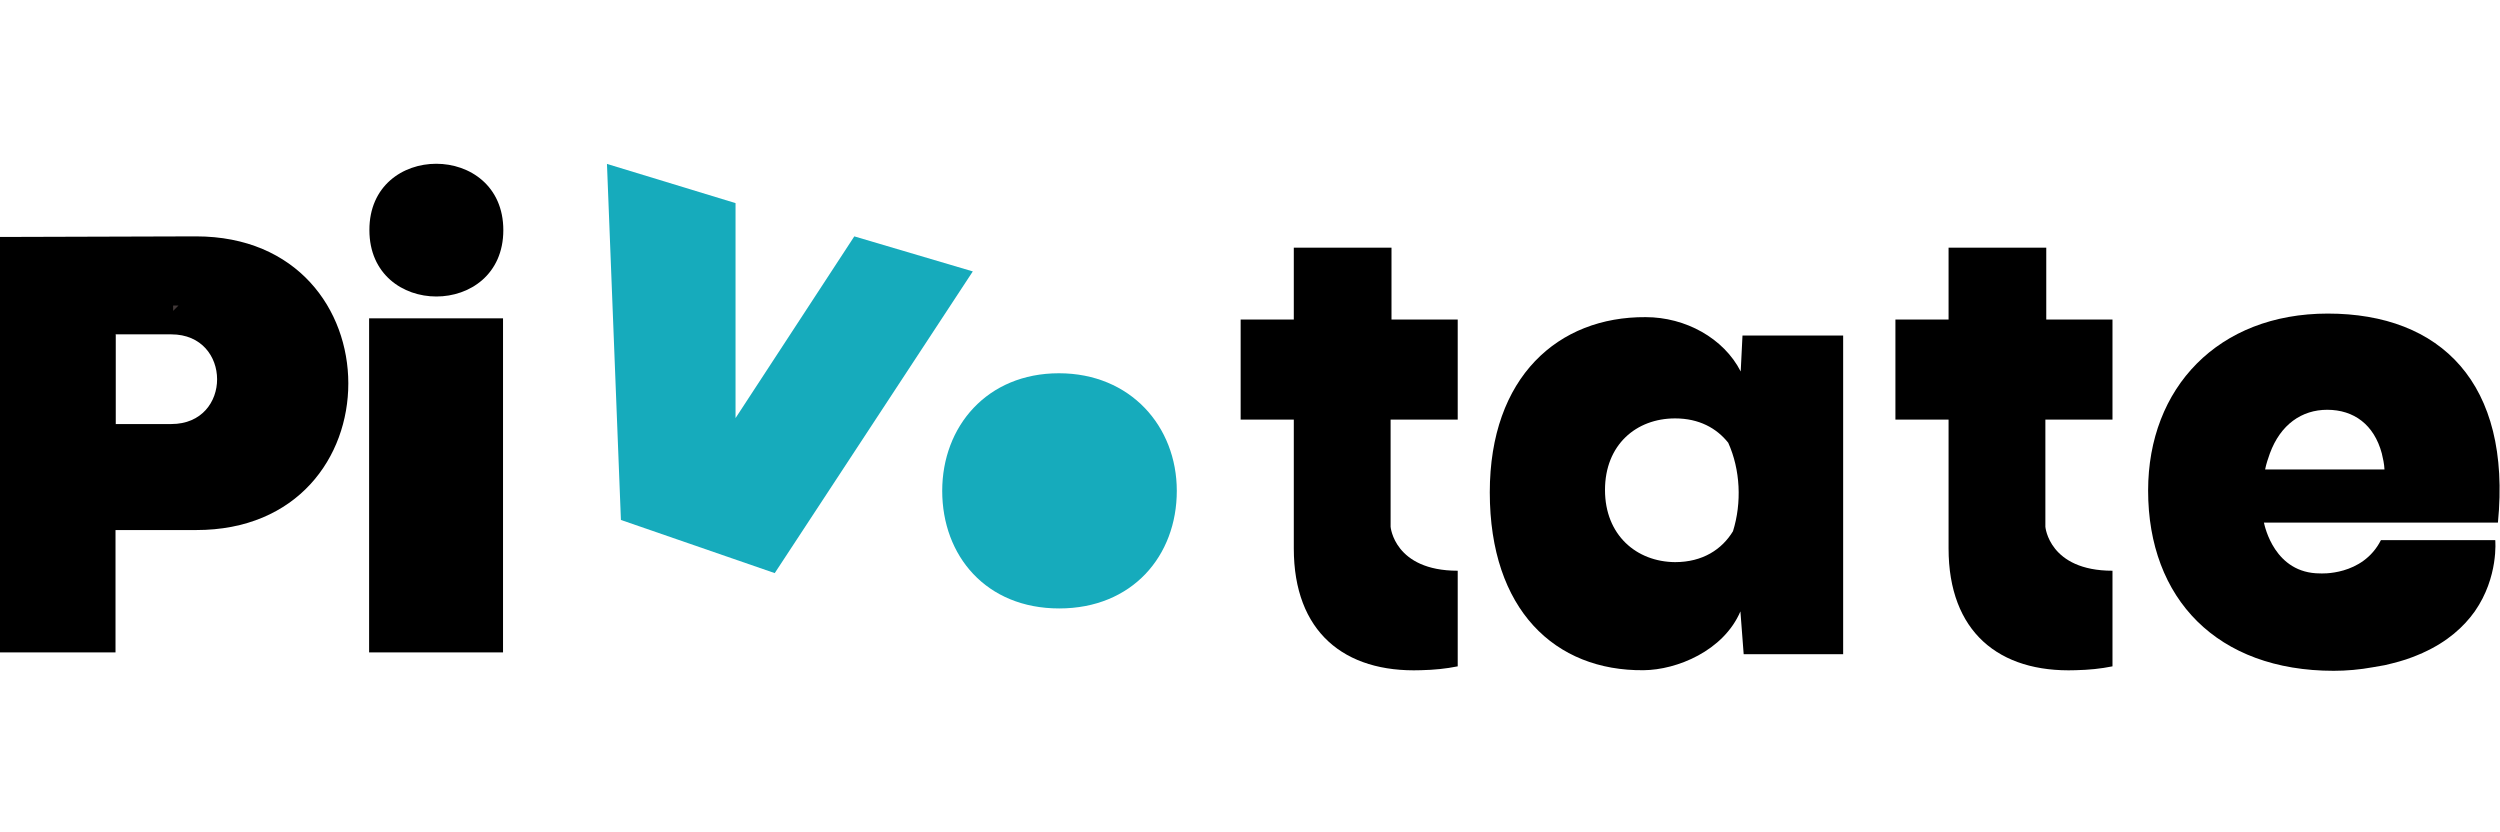
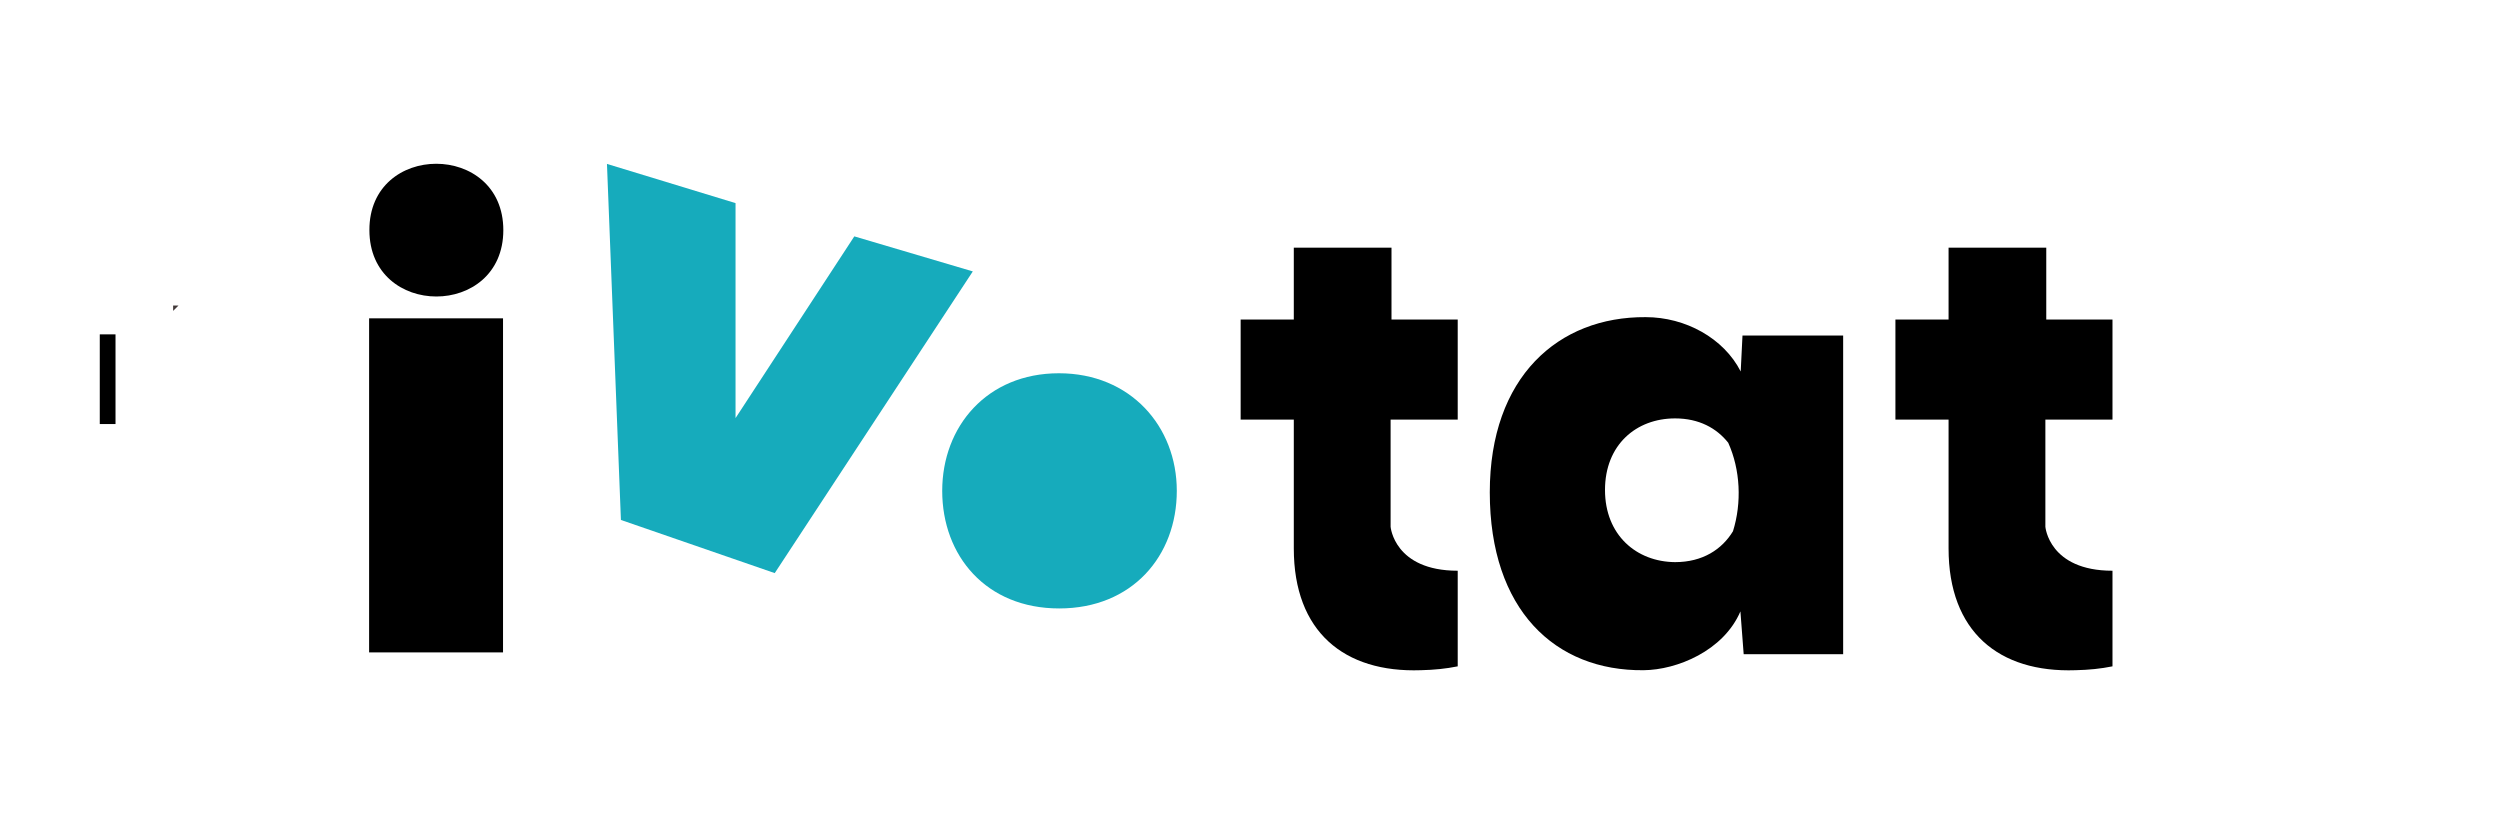
<svg xmlns="http://www.w3.org/2000/svg" version="1.1" id="Layer_2" x="0px" y="0px" viewBox="0 0 841.9 280.3" style="enable-background:new 0 0 841.9 280.3;" xml:space="preserve">
  <style type="text/css">
	.st0{fill:none;}
	.st1{fill:#423939;}
	.st2{fill:#16ABBC;}
</style>
-   <path d="M66,79.6c-22,0-44,0.2-66,0.2v139.9h26.4h12.5v-41.2H66C134.5,178.6,134.3,79.6,66,79.6z M57.7,142.8H38.9v-30.2h18.8  C78.2,112.6,78.3,142.8,57.7,142.8z" />
  <path d="M169.5,77.5c0,29.8-45.1,29.8-45.1,0C124.3,47.7,169.5,47.7,169.5,77.5z M124.3,107.2v112.5h45.1V107.2H124.3z" />
  <path class="st0" d="M57.7,142.8c20.6,0,20.4-30.2,0-30.2H38.9v30.2H57.7z" />
  <rect x="33.6" y="112.6" width="5.3" height="30.2" />
  <polygon class="st1" points="58.3,104.7 60.1,102.9 58.3,102.9 " />
  <path class="st2" d="M356.6,125.7c-24.2,0-39.3,17.9-39.3,39.6c0,21.9,14.8,39.6,39.4,39.6s39.6-17.7,39.6-39.6  C396.3,143.6,380.7,125.7,356.6,125.7z" />
  <path d="M468.6,107.6V83.4h-3.4h-29.5v24.2h-17.9v4.7v23.9v5.1h17.9v43.4c0,28,16.9,41.9,42.8,41c4.5-0.1,8.4-0.5,12.4-1.3v-25.6  v-6.6c-21.4,0-22.6-14.8-22.6-14.8v-36.1h22.6v-5.1v-23.9v-4.7H468.6z" />
  <path d="M689.1,107.6V83.4h-3.4h-29.5v24.2h-17.9v4.7v23.9v5.1h17.9v43.4c0,28,16.9,41.9,42.8,41c4.5-0.1,8.4-0.5,12.4-1.3v-25.6  v-6.6c-21.4,0-22.6-14.8-22.6-14.8v-36.1h22.6v-5.1v-23.9v-4.7H689.1z" />
  <path d="M586.1,205.9l1.1,14.4h33.5V113h-33.9l-0.6,12.1c-5.7-11.2-18.6-18.3-32-18.3c-29.4-0.2-52.5,20.1-52.5,59  c0,39.6,22,60.2,51.8,59.9C564.7,225.6,580.4,219.2,586.1,205.9z M540.5,165c0-15.2,10.5-24.1,23.6-24.1c8.1,0,14,3.3,17.9,8.2  c4.1,9.1,4.6,20.2,1.6,29.8c-3.7,6.1-10.2,10.4-19.5,10.4C551.1,189.2,540.5,180.2,540.5,165z" />
-   <path d="M783.9,105.6c-36.9,0-60.5,25-60.5,59.6c0,36.5,23.3,60.7,62.5,60.7c4.3,0,8.8-0.4,13.2-1.2c1.3-0.2,2.7-0.5,4-0.7  c3.4-0.8,6.5-1.6,9.3-2.7c0.9-0.4,1.9-0.7,2.7-1.1c0.3-0.1,0.6-0.2,0.9-0.4c8.2-3.7,13.7-8.7,17.4-13.9c8.1-11.6,6.9-24,6.9-24  h-38.5c-6.2,12.2-20.5,11.2-20.5,11.2c-15.3,0-18.6-15.8-18.9-17.1h78.8C845.8,129.1,822,105.6,783.9,105.6z M762.8,158.1  c0.4-2,1-3.7,1.6-5.4c3.6-9.8,10.8-14.7,19.3-14.7c9,0,15.8,5,18.4,14.7c0.4,1.7,0.8,3.4,0.9,5.4H762.8z" />
  <polygon class="st2" points="204.4,55.2 247.7,68.4 247.7,140.8 287.7,79.6 327.6,91.4 260.9,193 209.1,175.1 " />
</svg>